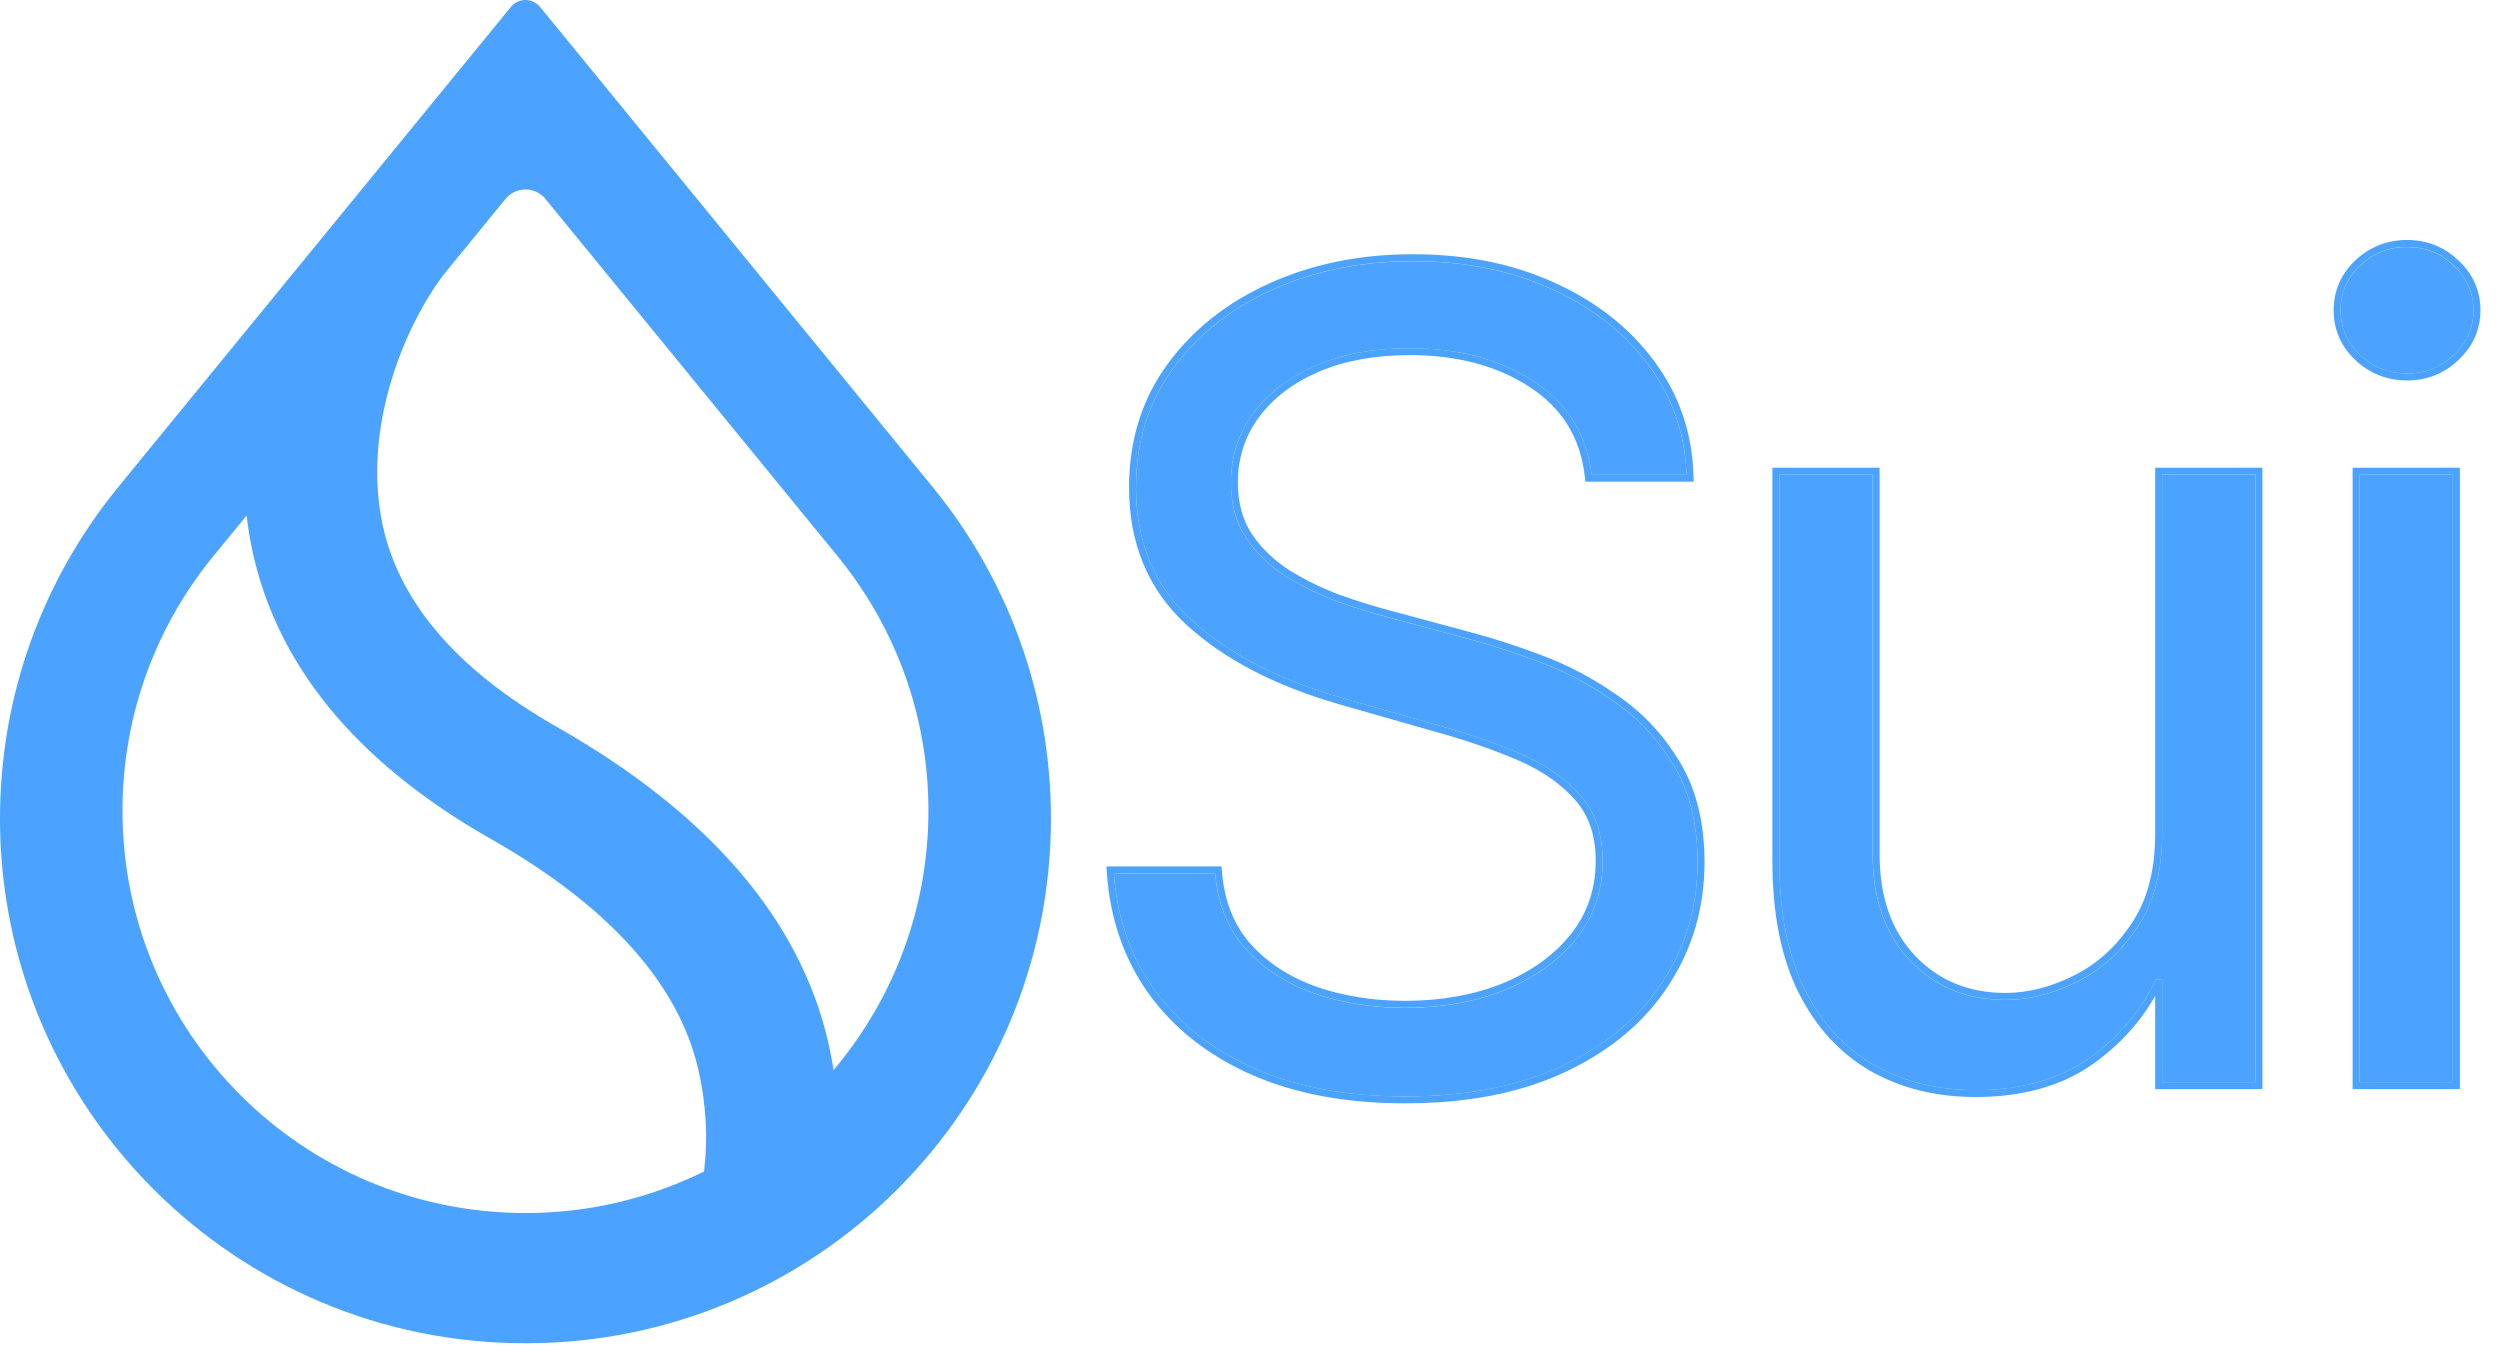
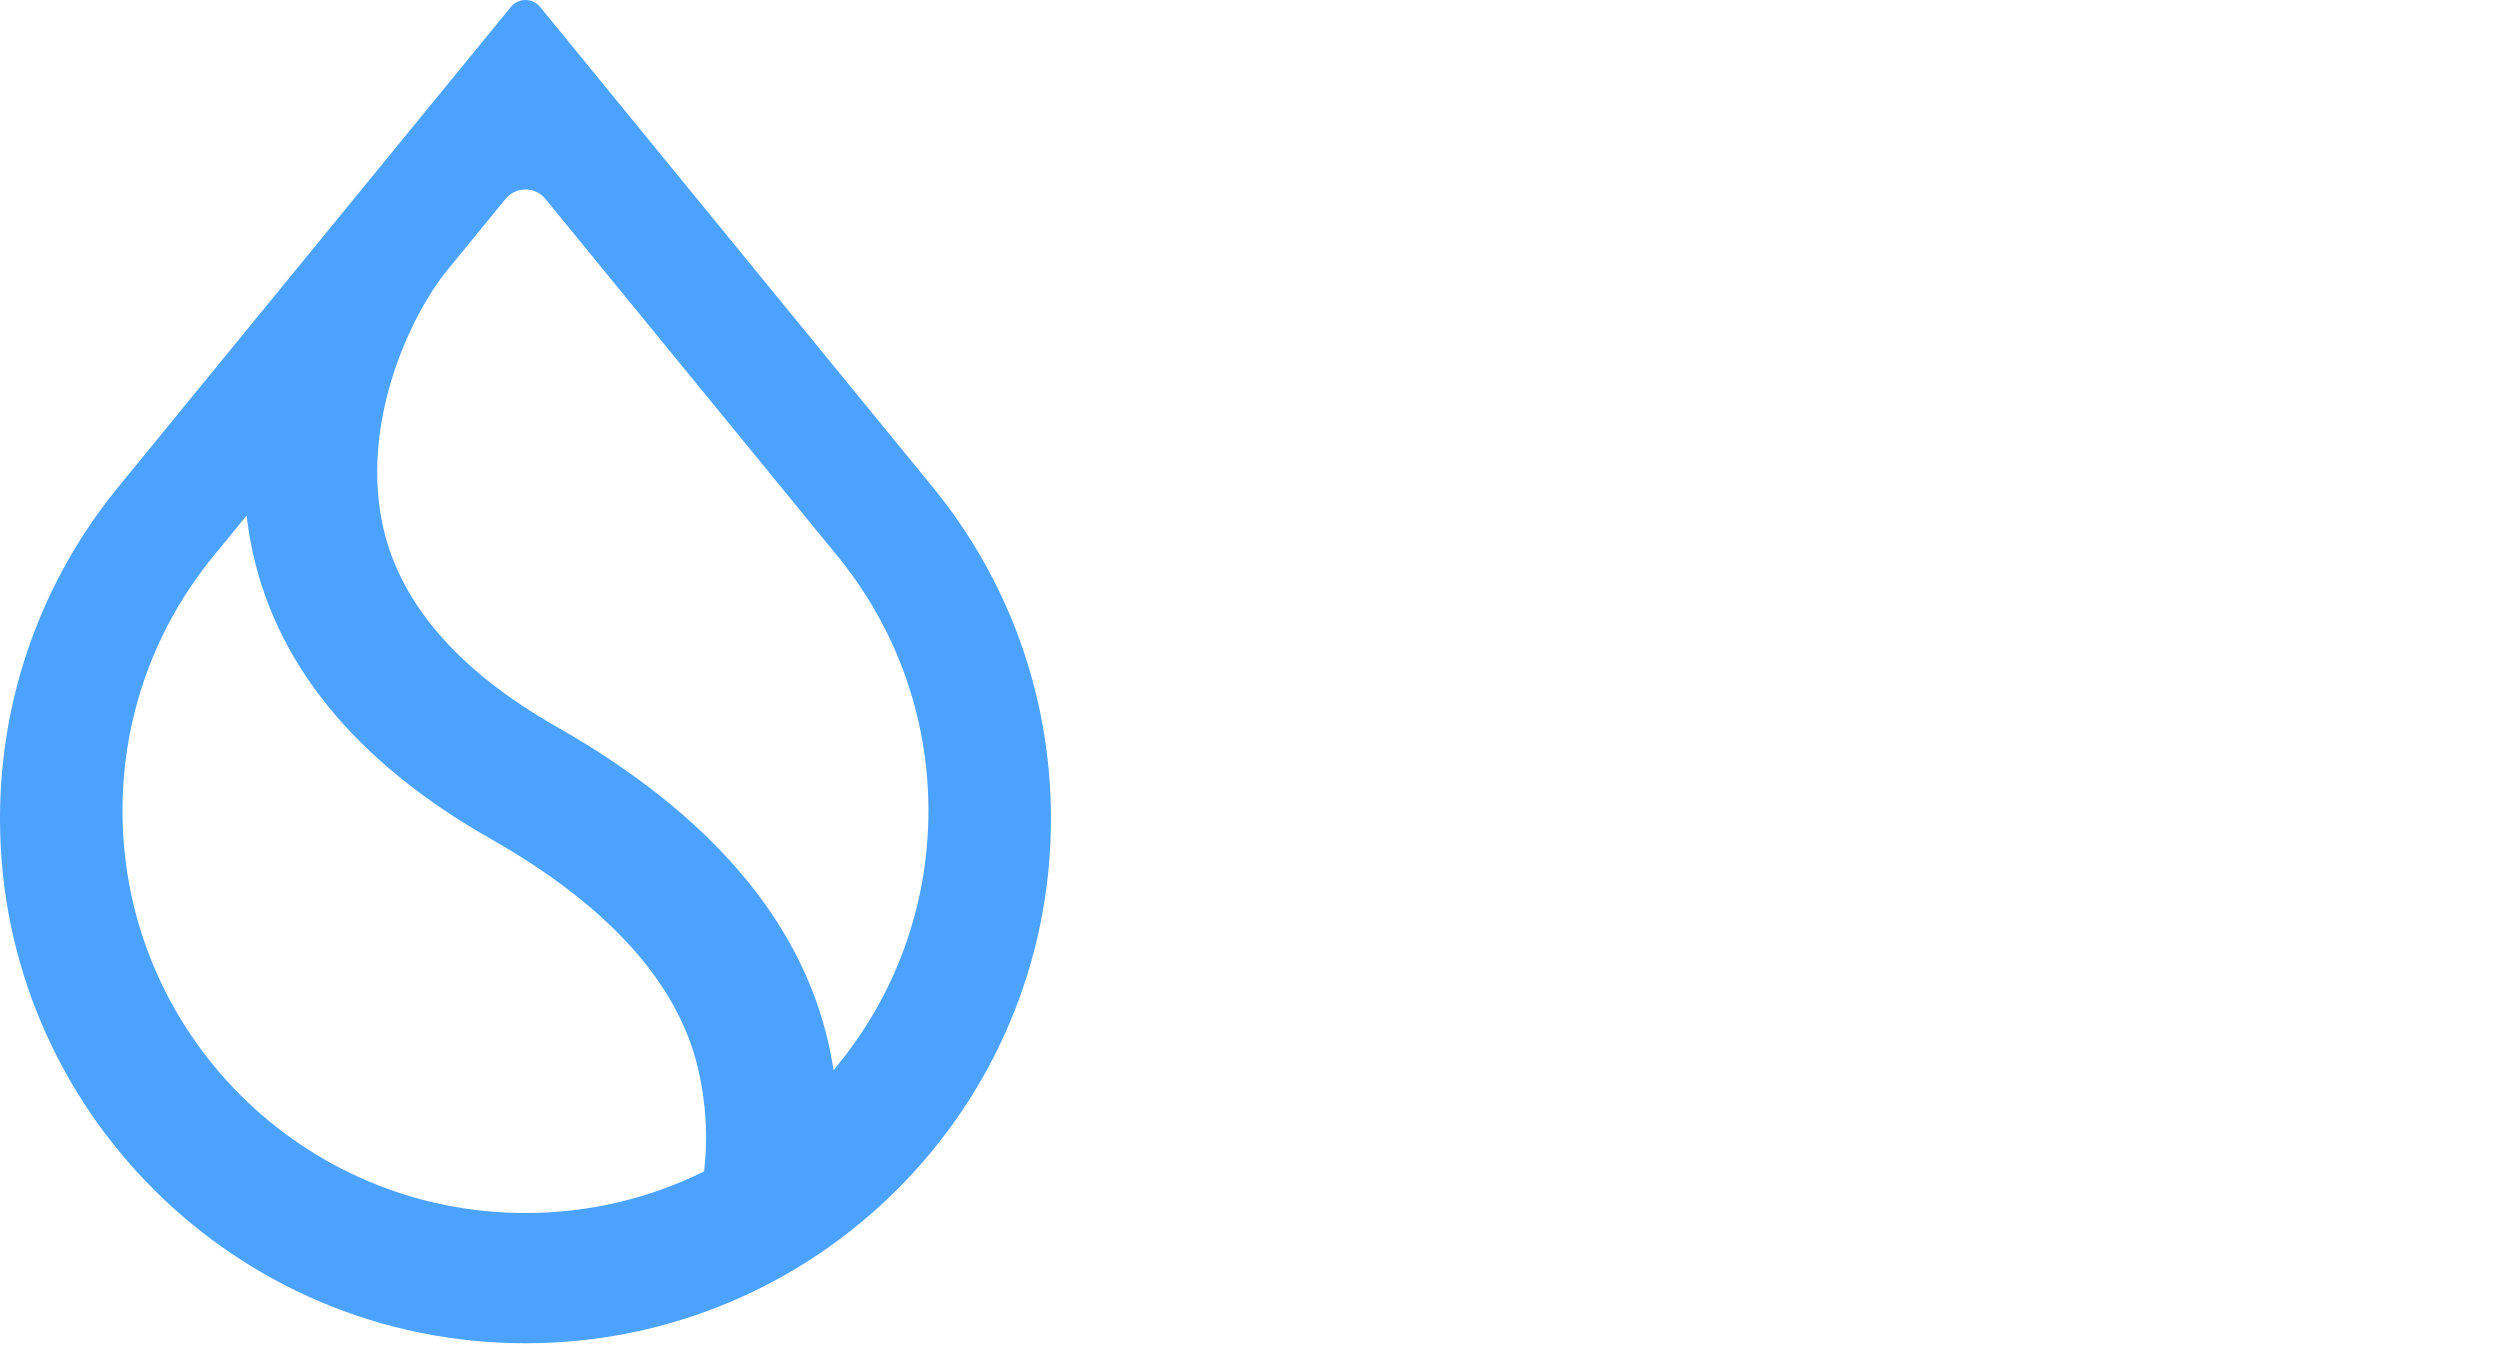
<svg xmlns="http://www.w3.org/2000/svg" width="100" height="54" viewBox="0 0 100 54" fill="none">
  <g clip-path="url(#clip0_113_35)">
    <path d="M63.663 18.992C63.473 17.389 62.703 16.145 61.354 15.259C60.004 14.373 58.348 13.93 56.387 13.93C54.953 13.93 53.698 14.162 52.622 14.626C51.557 15.09 50.724 15.728 50.123 16.54C49.532 17.352 49.237 18.275 49.237 19.308C49.237 20.173 49.443 20.917 49.854 21.539C50.276 22.15 50.813 22.662 51.467 23.073C52.121 23.474 52.806 23.806 53.524 24.07C54.241 24.323 54.9 24.529 55.501 24.686L58.791 25.572C59.635 25.794 60.573 26.1 61.607 26.49C62.651 26.88 63.647 27.413 64.596 28.088C65.556 28.752 66.347 29.606 66.969 30.65C67.591 31.694 67.902 32.975 67.902 34.494C67.902 36.245 67.444 37.826 66.526 39.239C65.619 40.653 64.29 41.776 62.54 42.609C60.8 43.442 58.686 43.858 56.197 43.858C53.877 43.858 51.868 43.484 50.17 42.735C48.483 41.986 47.154 40.943 46.184 39.603C45.224 38.264 44.681 36.709 44.555 34.937H48.604C48.71 36.16 49.121 37.172 49.838 37.974C50.566 38.765 51.483 39.355 52.59 39.745C53.708 40.125 54.91 40.315 56.197 40.315C57.694 40.315 59.039 40.072 60.23 39.587C61.422 39.092 62.366 38.406 63.062 37.531C63.758 36.645 64.106 35.612 64.106 34.431C64.106 33.355 63.806 32.48 63.204 31.805C62.603 31.13 61.812 30.581 60.832 30.16C59.851 29.738 58.791 29.369 57.652 29.052L53.666 27.914C51.135 27.186 49.131 26.147 47.655 24.797C46.179 23.448 45.441 21.681 45.441 19.498C45.441 17.684 45.931 16.103 46.912 14.753C47.903 13.392 49.232 12.338 50.898 11.589C52.575 10.83 54.446 10.45 56.513 10.45C58.601 10.45 60.457 10.825 62.081 11.573C63.705 12.312 64.992 13.324 65.941 14.61C66.9 15.897 67.407 17.358 67.46 18.992H63.663Z" fill="#4CA3FF" />
-     <path d="M86.485 33.355V18.992H90.219V43.288H86.485V39.176H86.232C85.663 40.41 84.777 41.459 83.575 42.324C82.373 43.178 80.854 43.605 79.019 43.605C77.501 43.605 76.151 43.273 74.97 42.608C73.789 41.933 72.861 40.921 72.186 39.571C71.511 38.211 71.173 36.497 71.173 34.43V18.992H74.906V34.177C74.906 35.949 75.402 37.362 76.393 38.416C77.395 39.471 78.671 39.998 80.221 39.998C81.149 39.998 82.093 39.761 83.053 39.286C84.023 38.812 84.835 38.084 85.489 37.103C86.153 36.123 86.485 34.873 86.485 33.355Z" fill="#4CA3FF" />
-     <path d="M94.383 43.289V18.992H98.116V43.289H94.383ZM96.281 14.943C95.554 14.943 94.926 14.695 94.399 14.199C93.882 13.704 93.624 13.108 93.624 12.412C93.624 11.716 93.882 11.12 94.399 10.624C94.926 10.129 95.554 9.881 96.281 9.881C97.009 9.881 97.631 10.129 98.148 10.624C98.675 11.12 98.939 11.716 98.939 12.412C98.939 13.108 98.675 13.704 98.148 14.199C97.631 14.695 97.009 14.943 96.281 14.943Z" fill="#4CA3FF" />
-     <path fill-rule="evenodd" clip-rule="evenodd" d="M63.416 19.267L63.387 19.022C63.207 17.5 62.482 16.329 61.201 15.489C59.906 14.638 58.306 14.205 56.387 14.205C54.983 14.205 53.767 14.432 52.733 14.878C51.706 15.326 50.915 15.935 50.347 16.702C49.793 17.464 49.515 18.329 49.515 19.305C49.515 20.123 49.709 20.811 50.085 21.38C50.484 21.958 50.993 22.442 51.614 22.833C52.252 23.224 52.919 23.548 53.618 23.805C54.329 24.055 54.98 24.259 55.572 24.414L55.573 24.415L58.862 25.3C58.862 25.3 58.862 25.3 58.862 25.3C59.717 25.524 60.665 25.834 61.705 26.226C62.772 26.625 63.789 27.169 64.756 27.856C65.749 28.544 66.567 29.428 67.208 30.504C67.862 31.601 68.181 32.934 68.181 34.491C68.181 36.292 67.708 37.927 66.76 39.387C65.821 40.85 64.45 42.005 62.66 42.856C60.874 43.712 58.716 44.133 56.197 44.133C53.848 44.133 51.799 43.754 50.058 42.987C48.331 42.22 46.961 41.147 45.959 39.763C44.967 38.379 44.407 36.772 44.277 34.953L44.256 34.655H48.86L48.882 34.91C48.983 36.081 49.374 37.033 50.044 37.784C50.738 38.537 51.615 39.103 52.682 39.479C53.768 39.848 54.939 40.033 56.197 40.033C57.664 40.033 58.971 39.796 60.124 39.327C61.279 38.846 62.182 38.188 62.844 37.355C63.499 36.521 63.828 35.549 63.828 34.427C63.828 33.406 63.544 32.601 62.997 31.987C62.427 31.347 61.672 30.821 60.722 30.412C59.754 29.996 58.706 29.631 57.578 29.317L57.576 29.317L53.59 28.178C51.03 27.442 48.984 26.386 47.467 25C45.928 23.592 45.162 21.748 45.162 19.495C45.162 17.628 45.668 15.988 46.687 14.586C47.709 13.183 49.077 12.099 50.783 11.332C52.5 10.555 54.412 10.169 56.513 10.169C58.635 10.169 60.531 10.549 62.197 11.317C63.859 12.072 65.184 13.113 66.165 14.441C67.159 15.774 67.683 17.29 67.738 18.98L67.747 19.267H63.416ZM65.941 14.607C64.992 13.321 63.705 12.308 62.081 11.57C60.457 10.821 58.601 10.447 56.513 10.447C54.447 10.447 52.575 10.827 50.898 11.586C49.232 12.335 47.903 13.389 46.912 14.749C45.931 16.099 45.441 17.681 45.441 19.495C45.441 21.678 46.179 23.444 47.655 24.794C49.132 26.144 51.135 27.183 53.666 27.91L57.652 29.049C58.791 29.366 59.851 29.735 60.832 30.157C61.812 30.578 62.603 31.127 63.205 31.802C63.806 32.477 64.106 33.352 64.106 34.427C64.106 35.608 63.758 36.642 63.062 37.528C62.366 38.403 61.422 39.089 60.231 39.584C59.039 40.069 57.694 40.312 56.197 40.312C54.91 40.312 53.708 40.122 52.59 39.742C51.483 39.352 50.566 38.762 49.838 37.971C49.121 37.169 48.71 36.157 48.604 34.934H44.555C44.562 35.027 44.569 35.12 44.578 35.212C44.74 36.869 45.275 38.331 46.184 39.6C47.154 40.939 48.483 41.983 50.17 42.732C51.868 43.481 53.877 43.855 56.197 43.855C58.686 43.855 60.8 43.438 62.54 42.605C64.291 41.772 65.62 40.649 66.526 39.236C67.444 37.823 67.902 36.241 67.902 34.491C67.902 32.972 67.591 31.691 66.969 30.647C66.347 29.603 65.556 28.749 64.597 28.084C63.647 27.409 62.651 26.877 61.607 26.487C60.573 26.096 59.635 25.791 58.791 25.569L55.501 24.683C54.9 24.525 54.241 24.32 53.524 24.067C52.807 23.803 52.121 23.471 51.467 23.07C50.814 22.659 50.276 22.147 49.854 21.536C49.443 20.913 49.237 20.17 49.237 19.305C49.237 18.272 49.532 17.349 50.123 16.537C50.724 15.725 51.557 15.087 52.622 14.623C53.698 14.159 54.953 13.927 56.387 13.927C58.348 13.927 60.004 14.37 61.354 15.256C62.704 16.142 63.474 17.386 63.663 18.989H67.46C67.457 18.895 67.452 18.803 67.446 18.71C67.347 17.188 66.846 15.82 65.941 14.607ZM86.207 18.71H90.497V43.564H86.207V39.835C85.621 40.882 84.796 41.786 83.738 42.547L83.736 42.548C82.477 43.443 80.898 43.88 79.019 43.88C77.459 43.88 76.061 43.539 74.834 42.848L74.832 42.847C73.598 42.142 72.634 41.086 71.937 39.693C71.237 38.283 70.895 36.523 70.895 34.427V18.71H75.185V34.174C75.185 35.891 75.664 37.231 76.596 38.222C77.541 39.217 78.742 39.717 80.222 39.717C81.101 39.717 82.002 39.492 82.93 39.034C83.852 38.583 84.628 37.89 85.257 36.946L85.258 36.945C85.884 36.021 86.207 34.83 86.207 33.352V18.71ZM76.394 38.413C75.402 37.359 74.907 35.946 74.907 34.174V18.989H71.174V34.427C71.174 36.494 71.511 38.208 72.186 39.568C72.861 40.918 73.789 41.931 74.97 42.605C76.151 43.27 77.501 43.602 79.019 43.602C80.854 43.602 82.373 43.175 83.575 42.321C84.76 41.469 85.637 40.437 86.207 39.227C86.216 39.209 86.224 39.191 86.232 39.173H86.486V43.286H90.219V18.989H86.486V33.352C86.486 34.87 86.153 36.12 85.489 37.101C84.835 38.081 84.023 38.809 83.053 39.283C82.093 39.758 81.15 39.995 80.222 39.995C78.671 39.995 77.395 39.468 76.394 38.413ZM94.105 43.564V18.71H98.395V43.564H94.105ZM94.209 14.399L94.207 14.397C93.637 13.85 93.346 13.183 93.346 12.408C93.346 11.634 93.637 10.966 94.207 10.42L94.209 10.418C94.788 9.874 95.484 9.599 96.282 9.599C97.079 9.599 97.771 9.874 98.34 10.419C98.92 10.965 99.218 11.633 99.218 12.408C99.218 13.184 98.92 13.852 98.34 14.398C97.771 14.943 97.079 15.218 96.282 15.218C95.484 15.218 94.788 14.943 94.209 14.399ZM98.148 14.196C98.675 13.7 98.939 13.104 98.939 12.408C98.939 11.712 98.675 11.117 98.148 10.621C97.632 10.125 97.009 9.878 96.282 9.878C95.554 9.878 94.927 10.125 94.399 10.621C93.882 11.117 93.624 11.712 93.624 12.408C93.624 13.104 93.882 13.7 94.399 14.196C94.927 14.691 95.554 14.939 96.282 14.939C97.009 14.939 97.632 14.691 98.148 14.196ZM94.383 43.286H98.117V18.989H94.383V43.286Z" fill="#4CA3FF" />
+     <path fill-rule="evenodd" clip-rule="evenodd" d="M63.416 19.267L63.387 19.022C63.207 17.5 62.482 16.329 61.201 15.489C59.906 14.638 58.306 14.205 56.387 14.205C54.983 14.205 53.767 14.432 52.733 14.878C51.706 15.326 50.915 15.935 50.347 16.702C49.793 17.464 49.515 18.329 49.515 19.305C49.515 20.123 49.709 20.811 50.085 21.38C50.484 21.958 50.993 22.442 51.614 22.833C52.252 23.224 52.919 23.548 53.618 23.805C54.329 24.055 54.98 24.259 55.572 24.414L55.573 24.415L58.862 25.3C58.862 25.3 58.862 25.3 58.862 25.3C59.717 25.524 60.665 25.834 61.705 26.226C62.772 26.625 63.789 27.169 64.756 27.856C65.749 28.544 66.567 29.428 67.208 30.504C67.862 31.601 68.181 32.934 68.181 34.491C68.181 36.292 67.708 37.927 66.76 39.387C65.821 40.85 64.45 42.005 62.66 42.856C60.874 43.712 58.716 44.133 56.197 44.133C53.848 44.133 51.799 43.754 50.058 42.987C48.331 42.22 46.961 41.147 45.959 39.763C44.967 38.379 44.407 36.772 44.277 34.953L44.256 34.655H48.86L48.882 34.91C48.983 36.081 49.374 37.033 50.044 37.784C50.738 38.537 51.615 39.103 52.682 39.479C53.768 39.848 54.939 40.033 56.197 40.033C57.664 40.033 58.971 39.796 60.124 39.327C61.279 38.846 62.182 38.188 62.844 37.355C63.499 36.521 63.828 35.549 63.828 34.427C63.828 33.406 63.544 32.601 62.997 31.987C62.427 31.347 61.672 30.821 60.722 30.412C59.754 29.996 58.706 29.631 57.578 29.317L57.576 29.317L53.59 28.178C51.03 27.442 48.984 26.386 47.467 25C45.928 23.592 45.162 21.748 45.162 19.495C45.162 17.628 45.668 15.988 46.687 14.586C47.709 13.183 49.077 12.099 50.783 11.332C52.5 10.555 54.412 10.169 56.513 10.169C58.635 10.169 60.531 10.549 62.197 11.317C63.859 12.072 65.184 13.113 66.165 14.441C67.159 15.774 67.683 17.29 67.738 18.98L67.747 19.267H63.416ZM65.941 14.607C64.992 13.321 63.705 12.308 62.081 11.57C60.457 10.821 58.601 10.447 56.513 10.447C54.447 10.447 52.575 10.827 50.898 11.586C49.232 12.335 47.903 13.389 46.912 14.749C45.931 16.099 45.441 17.681 45.441 19.495C45.441 21.678 46.179 23.444 47.655 24.794C49.132 26.144 51.135 27.183 53.666 27.91L57.652 29.049C58.791 29.366 59.851 29.735 60.832 30.157C61.812 30.578 62.603 31.127 63.205 31.802C63.806 32.477 64.106 33.352 64.106 34.427C64.106 35.608 63.758 36.642 63.062 37.528C62.366 38.403 61.422 39.089 60.231 39.584C59.039 40.069 57.694 40.312 56.197 40.312C54.91 40.312 53.708 40.122 52.59 39.742C51.483 39.352 50.566 38.762 49.838 37.971H44.555C44.562 35.027 44.569 35.12 44.578 35.212C44.74 36.869 45.275 38.331 46.184 39.6C47.154 40.939 48.483 41.983 50.17 42.732C51.868 43.481 53.877 43.855 56.197 43.855C58.686 43.855 60.8 43.438 62.54 42.605C64.291 41.772 65.62 40.649 66.526 39.236C67.444 37.823 67.902 36.241 67.902 34.491C67.902 32.972 67.591 31.691 66.969 30.647C66.347 29.603 65.556 28.749 64.597 28.084C63.647 27.409 62.651 26.877 61.607 26.487C60.573 26.096 59.635 25.791 58.791 25.569L55.501 24.683C54.9 24.525 54.241 24.32 53.524 24.067C52.807 23.803 52.121 23.471 51.467 23.07C50.814 22.659 50.276 22.147 49.854 21.536C49.443 20.913 49.237 20.17 49.237 19.305C49.237 18.272 49.532 17.349 50.123 16.537C50.724 15.725 51.557 15.087 52.622 14.623C53.698 14.159 54.953 13.927 56.387 13.927C58.348 13.927 60.004 14.37 61.354 15.256C62.704 16.142 63.474 17.386 63.663 18.989H67.46C67.457 18.895 67.452 18.803 67.446 18.71C67.347 17.188 66.846 15.82 65.941 14.607ZM86.207 18.71H90.497V43.564H86.207V39.835C85.621 40.882 84.796 41.786 83.738 42.547L83.736 42.548C82.477 43.443 80.898 43.88 79.019 43.88C77.459 43.88 76.061 43.539 74.834 42.848L74.832 42.847C73.598 42.142 72.634 41.086 71.937 39.693C71.237 38.283 70.895 36.523 70.895 34.427V18.71H75.185V34.174C75.185 35.891 75.664 37.231 76.596 38.222C77.541 39.217 78.742 39.717 80.222 39.717C81.101 39.717 82.002 39.492 82.93 39.034C83.852 38.583 84.628 37.89 85.257 36.946L85.258 36.945C85.884 36.021 86.207 34.83 86.207 33.352V18.71ZM76.394 38.413C75.402 37.359 74.907 35.946 74.907 34.174V18.989H71.174V34.427C71.174 36.494 71.511 38.208 72.186 39.568C72.861 40.918 73.789 41.931 74.97 42.605C76.151 43.27 77.501 43.602 79.019 43.602C80.854 43.602 82.373 43.175 83.575 42.321C84.76 41.469 85.637 40.437 86.207 39.227C86.216 39.209 86.224 39.191 86.232 39.173H86.486V43.286H90.219V18.989H86.486V33.352C86.486 34.87 86.153 36.12 85.489 37.101C84.835 38.081 84.023 38.809 83.053 39.283C82.093 39.758 81.15 39.995 80.222 39.995C78.671 39.995 77.395 39.468 76.394 38.413ZM94.105 43.564V18.71H98.395V43.564H94.105ZM94.209 14.399L94.207 14.397C93.637 13.85 93.346 13.183 93.346 12.408C93.346 11.634 93.637 10.966 94.207 10.42L94.209 10.418C94.788 9.874 95.484 9.599 96.282 9.599C97.079 9.599 97.771 9.874 98.34 10.419C98.92 10.965 99.218 11.633 99.218 12.408C99.218 13.184 98.92 13.852 98.34 14.398C97.771 14.943 97.079 15.218 96.282 15.218C95.484 15.218 94.788 14.943 94.209 14.399ZM98.148 14.196C98.675 13.7 98.939 13.104 98.939 12.408C98.939 11.712 98.675 11.117 98.148 10.621C97.632 10.125 97.009 9.878 96.282 9.878C95.554 9.878 94.927 10.125 94.399 10.621C93.882 11.117 93.624 11.712 93.624 12.408C93.624 13.104 93.882 13.7 94.399 14.196C94.927 14.691 95.554 14.939 96.282 14.939C97.009 14.939 97.632 14.691 98.148 14.196ZM94.383 43.286H98.117V18.989H94.383V43.286Z" fill="#4CA3FF" />
  </g>
  <g clip-path="url(#clip1_113_35)">
    <path fill-rule="evenodd" clip-rule="evenodd" d="M33.636 22.409L33.635 22.412C35.827 25.16 37.137 28.642 37.137 32.428C37.137 36.271 35.788 39.799 33.537 42.567L33.343 42.805L33.292 42.502C33.248 42.245 33.197 41.984 33.137 41.722C32.01 36.772 28.34 32.528 22.298 29.091C18.218 26.776 15.883 23.989 15.27 20.823C14.874 18.775 15.168 16.718 15.737 14.957C16.306 13.196 17.152 11.72 17.871 10.832L20.221 7.957C20.634 7.453 21.405 7.453 21.817 7.957L33.636 22.409ZM37.353 19.538L21.602 0.276C21.301 -0.092 20.738 -0.092 20.437 0.276L4.684 19.537L4.633 19.602C1.735 23.199 0 27.77 0 32.747C0 44.336 9.41 53.731 21.019 53.731C32.628 53.731 42.038 44.336 42.038 32.747C42.038 27.77 40.304 23.199 37.405 19.602L37.353 19.538ZM8.453 22.347L9.863 20.624L9.906 20.942C9.939 21.194 9.98 21.447 10.029 21.701C10.94 26.485 14.197 30.473 19.642 33.562C24.375 36.255 27.131 39.353 27.925 42.75C28.256 44.168 28.315 45.563 28.171 46.782L28.163 46.858L28.094 46.891C25.958 47.935 23.557 48.521 21.019 48.521C12.117 48.521 4.9 41.316 4.9 32.428C4.9 28.612 6.23 25.106 8.453 22.347Z" fill="#4CA3FF" />
  </g>
  <defs>
    <clipPath id="clip0_113_35">
-       <rect width="56.716" height="35.821" fill="white" transform="translate(43.284 8.955)" />
-     </clipPath>
+       </clipPath>
    <clipPath id="clip1_113_35">
      <rect width="43.283" height="53.731" fill="white" />
    </clipPath>
  </defs>
</svg>